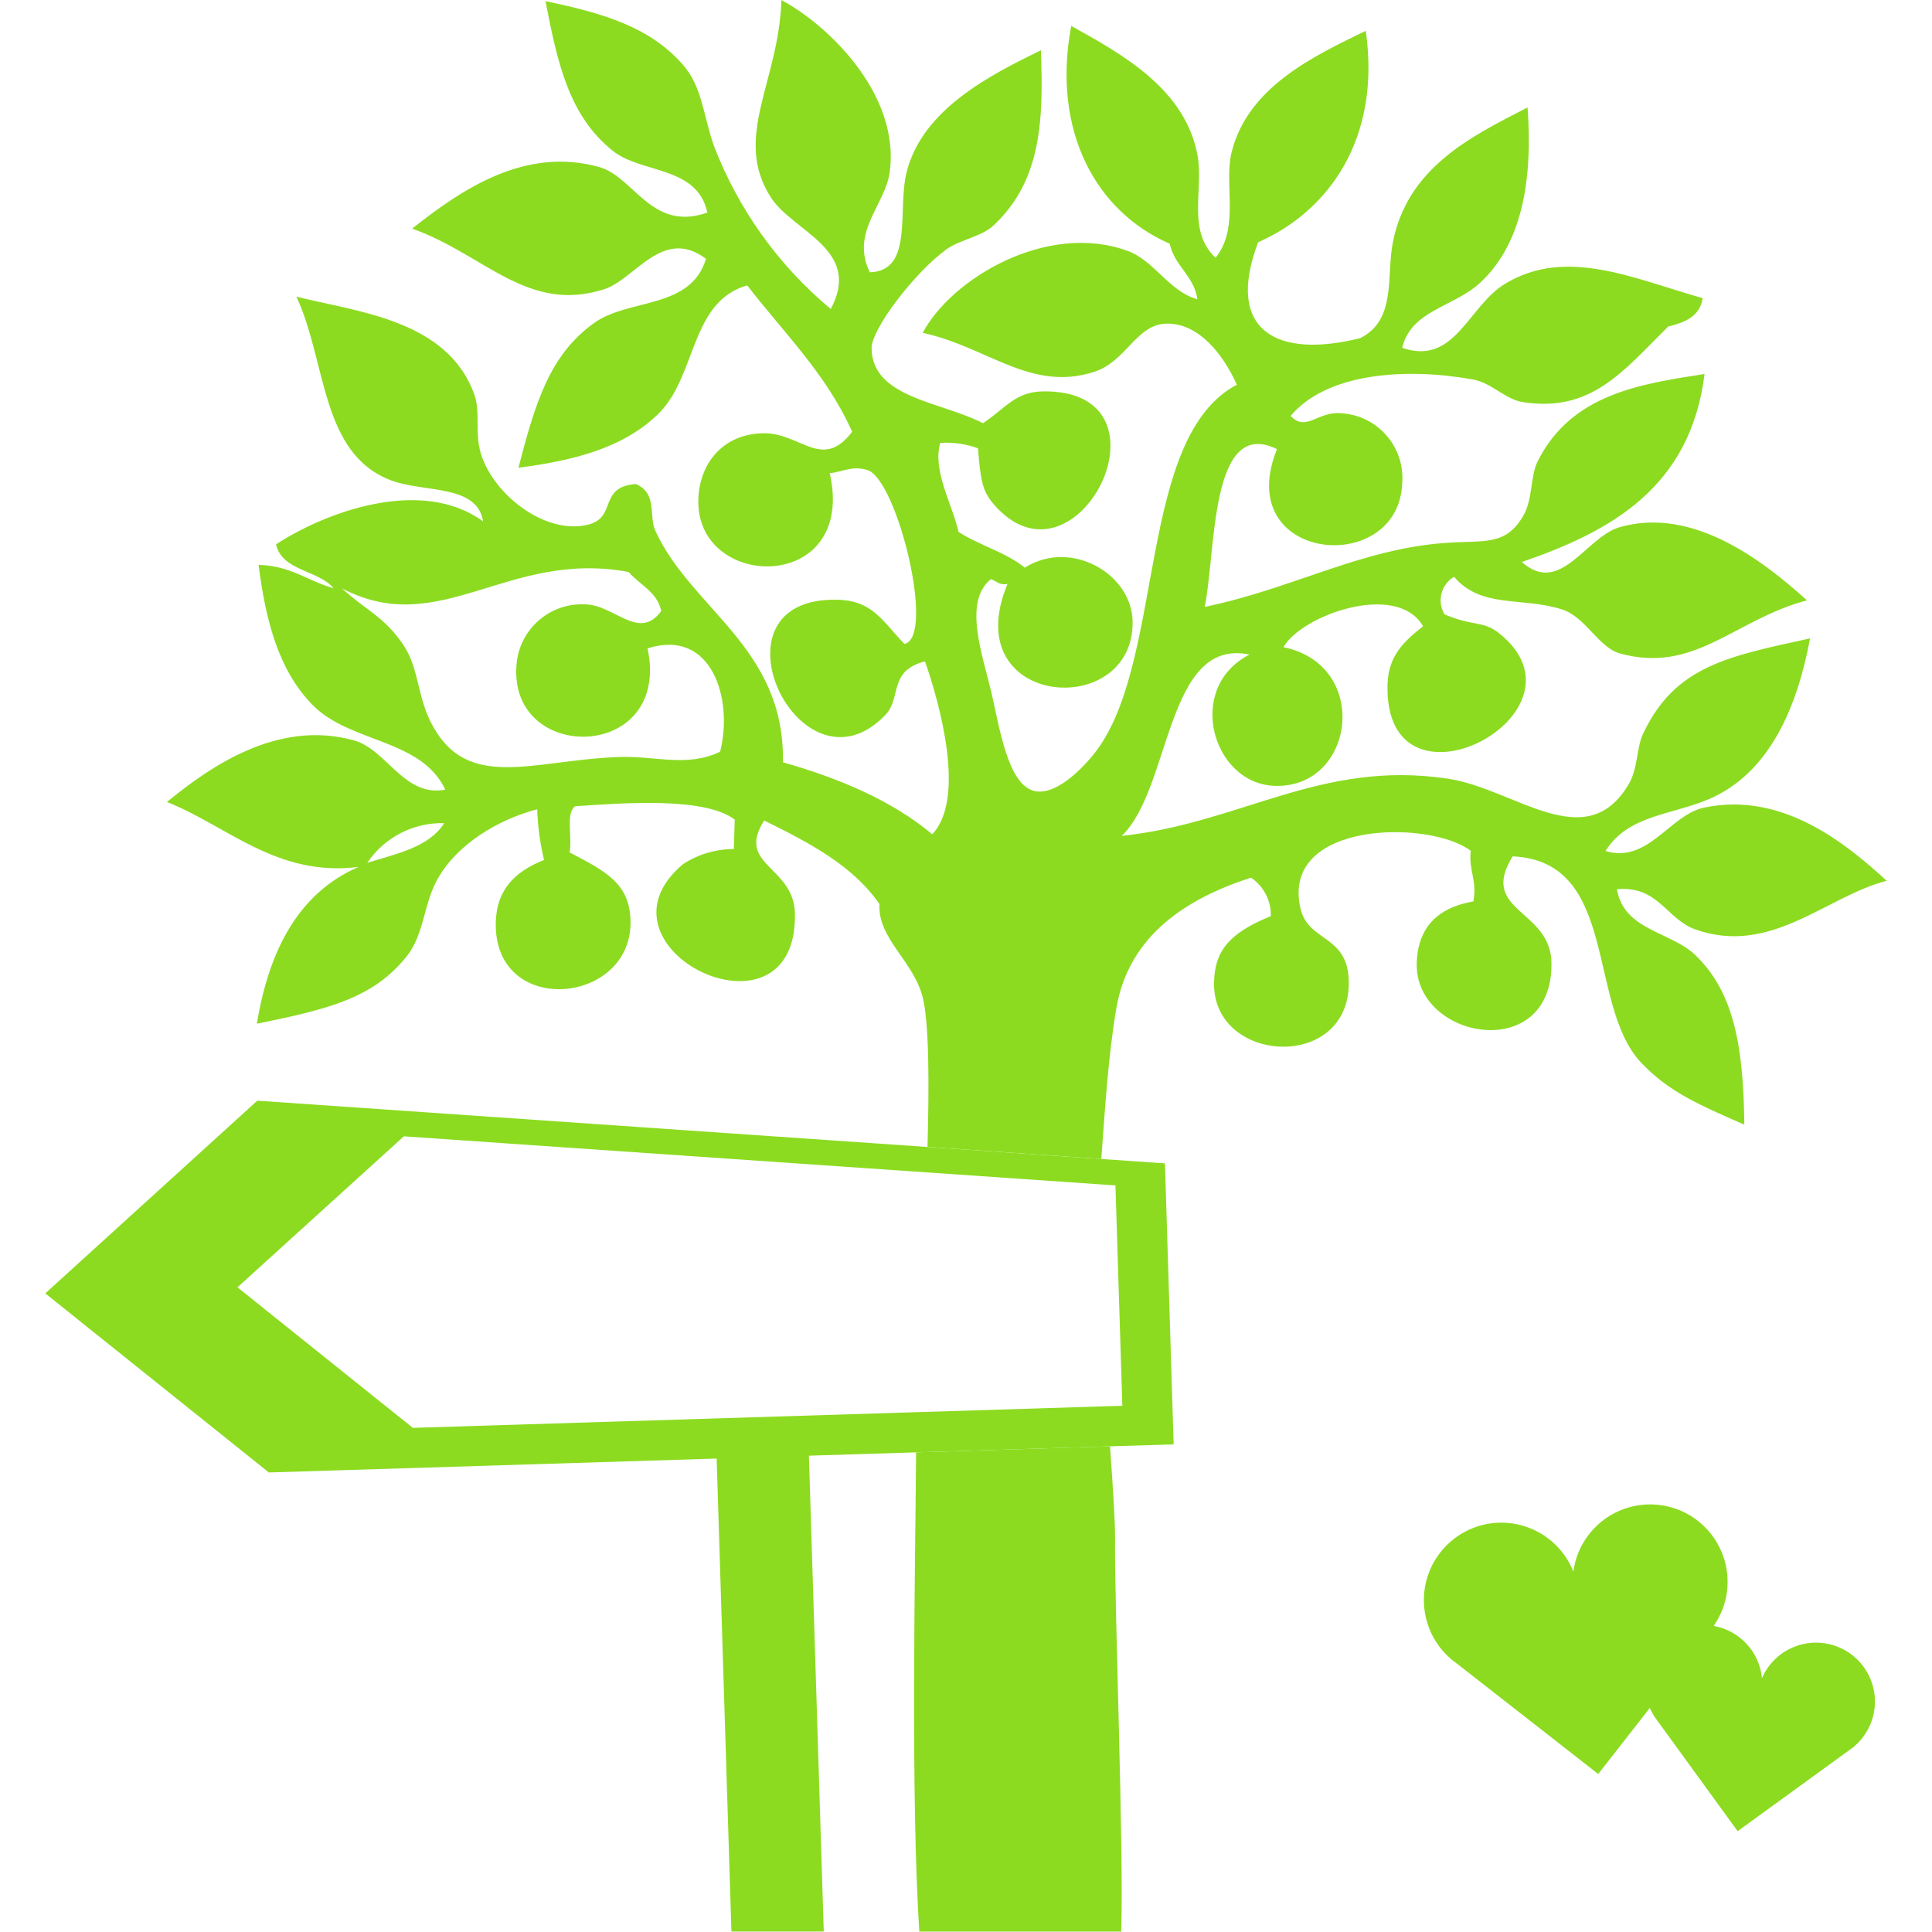
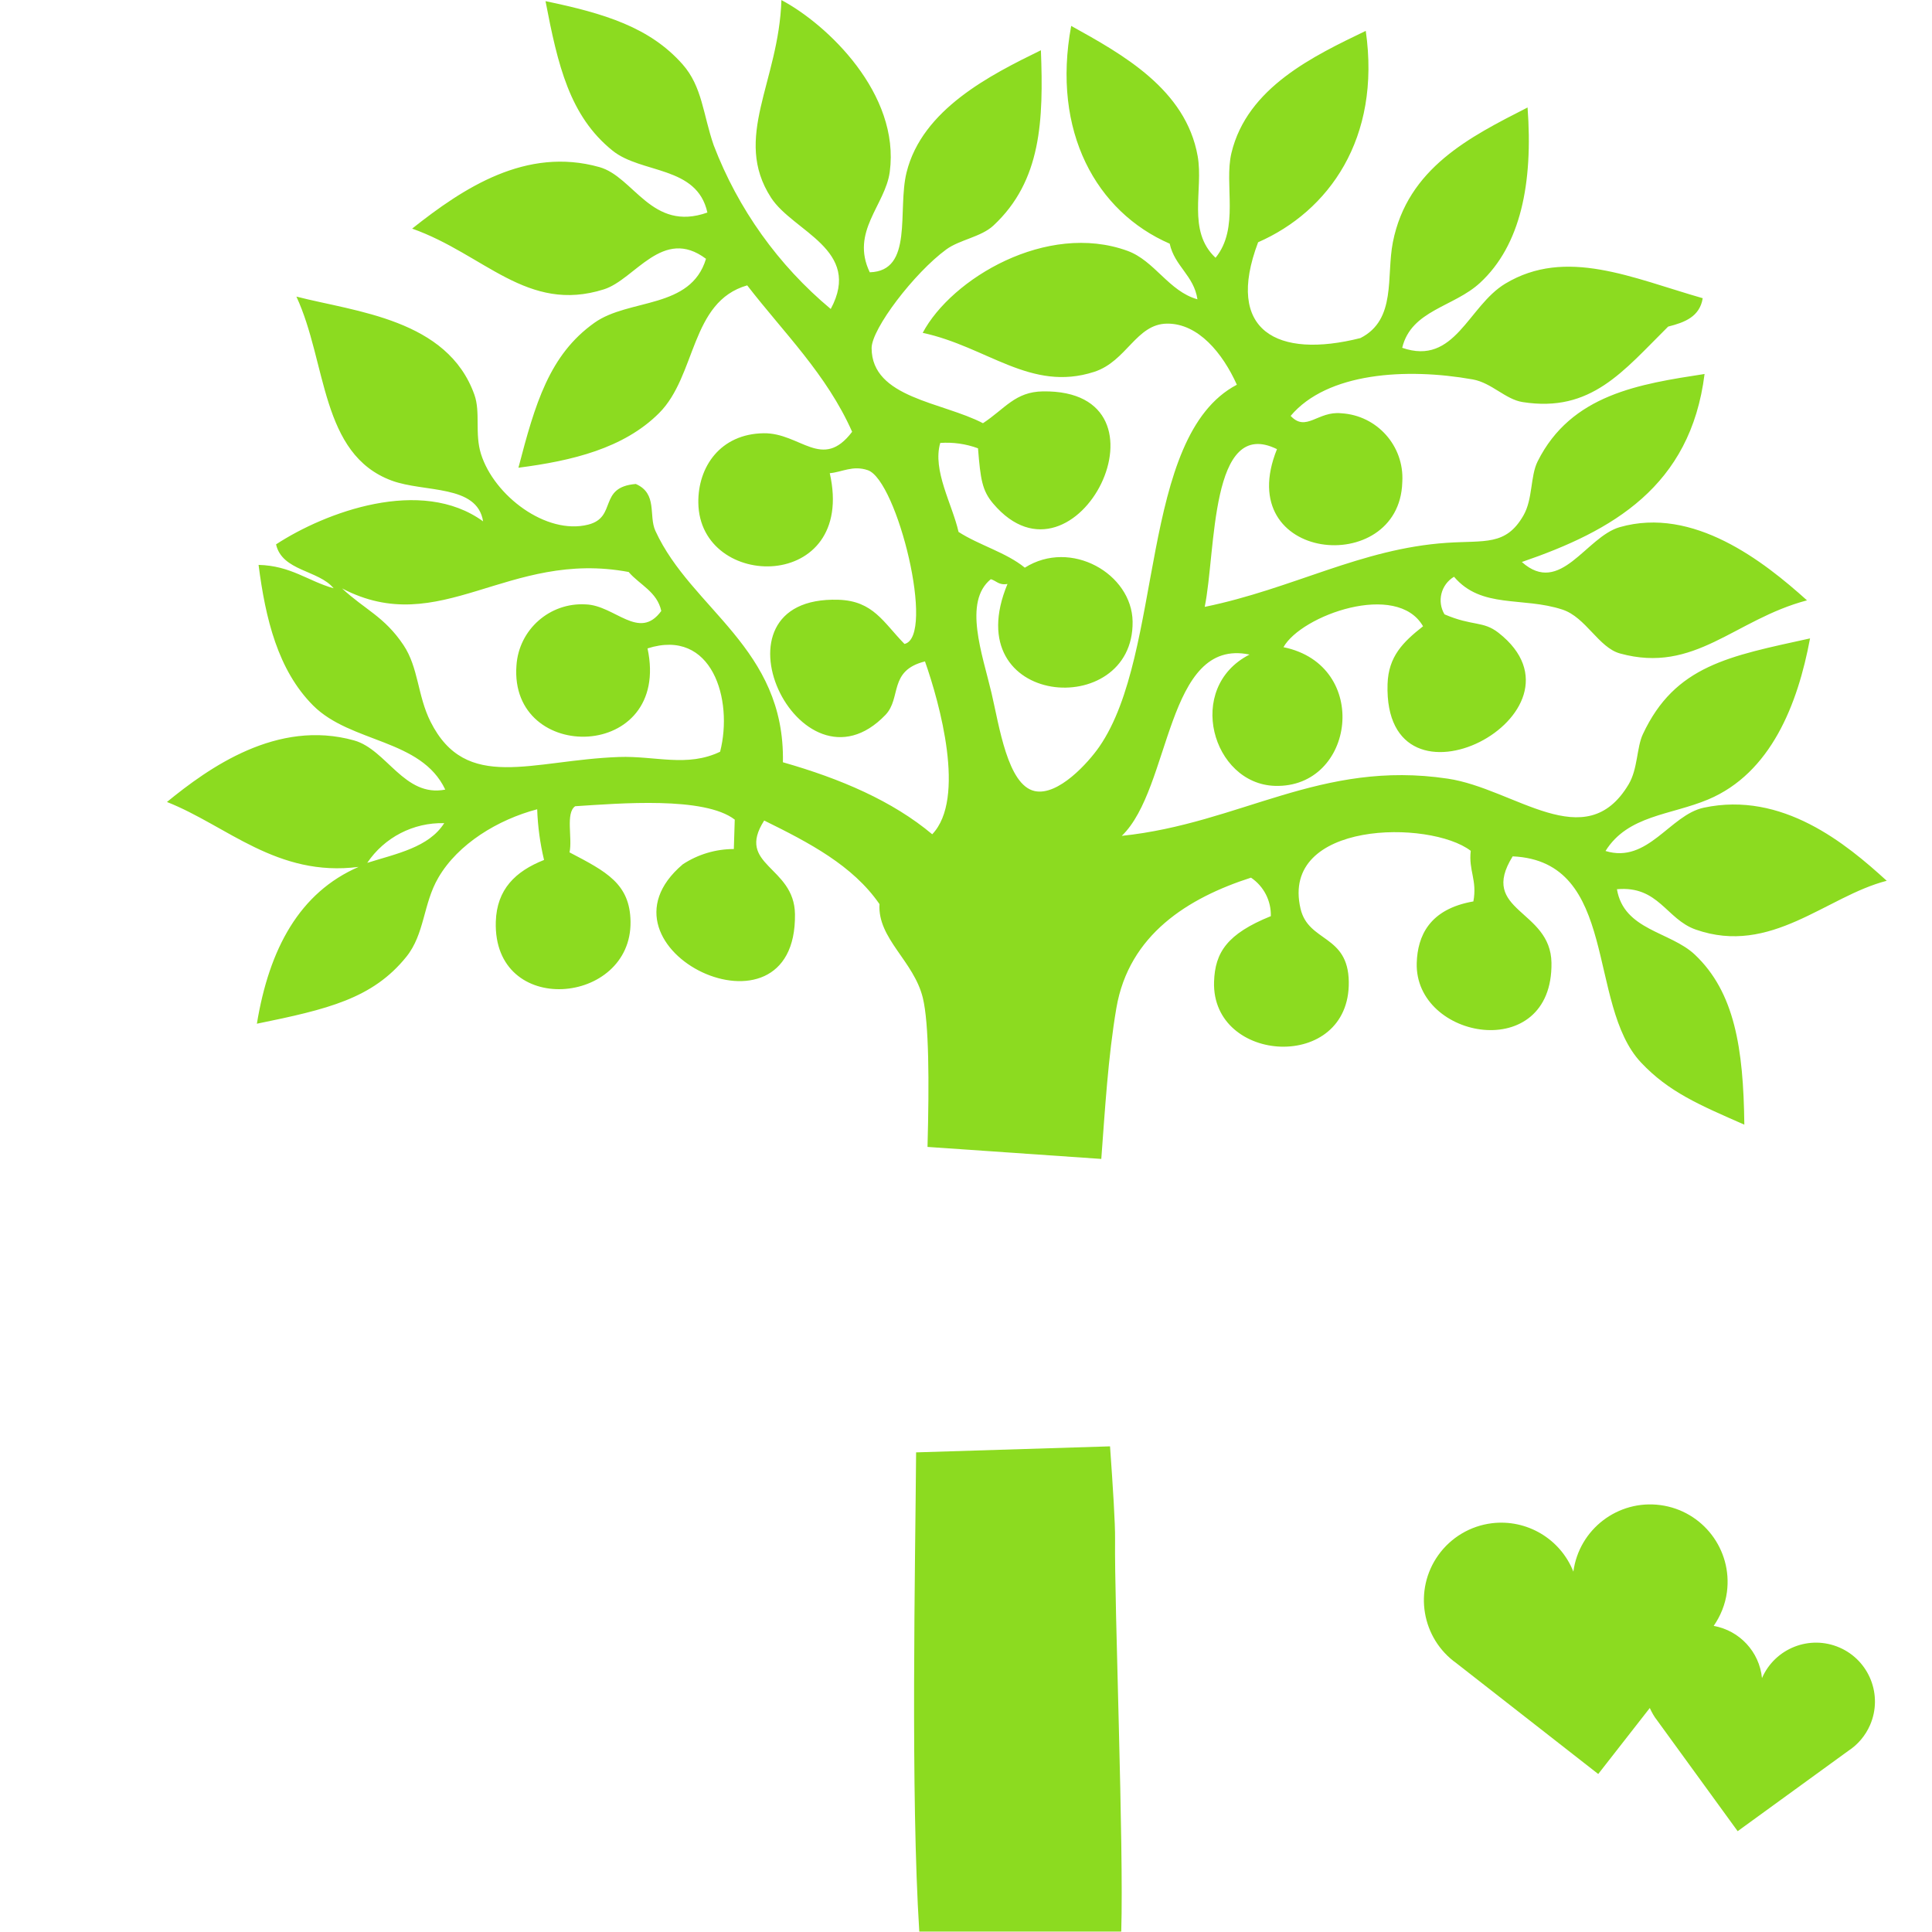
<svg xmlns="http://www.w3.org/2000/svg" id="Ebene_1" viewBox="0 0 177 177">
  <defs>
    <style>.cls-1{fill:none;}.cls-2{fill:#8cdb20;}</style>
  </defs>
  <path class="cls-2" d="M168.527,150.94c-2.734-1.189-5.913,.064-7.102,2.797-.238-2.41-2.052-4.355-4.426-4.781,.639-.922,1.064-1.978,1.213-3.097,.517-3.885-2.212-7.453-6.097-7.97-3.884-.517-7.453,2.213-7.97,6.097-1.192-3.003-4.259-4.825-7.467-4.435h.003c-1.976,.243-3.759,1.305-4.914,2.926-2.274,3.191-1.531,7.622,1.661,9.896l12.994,10.152,4.724-6.048c.18,.397,.393,.784,.677,1.141l7.373,10.145,10.122-7.35c.887-.577,1.585-1.402,2.007-2.372,1.189-2.734-.064-5.913-2.797-7.102Z" />
  <g>
    <polygon class="cls-1" points="36.999 104.105 21.755 117.938 37.822 130.813 83.968 129.376 101.432 128.832 102.823 128.789 102.192 108.601 100.71 108.499 84.906 107.409 36.999 104.105" />
-     <path class="cls-1" d="M83.928,133.059l-9.82,.305,1.362,43.596h8.75c-.801-12.505-.369-33.528-.292-43.901Z" />
-     <path class="cls-1" d="M33.634,79.066s.008-.009,.011-.014c-.001,0-.002,0-.003,.001l-.008,.013Z" />
-     <path class="cls-1" d="M33.645,79.051c2.694-.846,5.645-1.419,7.052-3.638-2.818-.073-5.477,1.3-7.052,3.638Z" />
-     <path class="cls-1" d="M59.324,59.405c2.219,10.371-12.699,10.642-12.008,1.556,.223-3.288,3.054-5.783,6.345-5.588,2.67,.082,4.899,3.384,6.923,.602-.38-1.753-1.961-2.386-2.976-3.553l.008-.013c-11.11-2.093-17.273,6.21-26.279,1.499,2.106,1.958,3.879,2.577,5.626,5.189,1.387,2.074,1.281,4.631,2.479,7.02,3.267,6.513,9.256,3.525,17.26,3.237,3.321-.119,6.253,.969,9.272-.483,1.221-4.776-.736-11.353-6.65-9.464Z" />
    <path class="cls-2" d="M148.138,81.466c3.812-.343,4.515,2.75,7.215,3.696,6.901,2.422,11.95-3.039,17.499-4.469-3.702-3.381-9.556-8.236-16.767-6.695-3.092,.662-5.125,5.158-8.996,3.965,2.046-3.283,5.971-3.275,9.407-4.721,5.743-2.419,8.211-8.721,9.33-14.755-7.411,1.632-12.369,2.471-15.317,8.781-.57,1.218-.457,3.166-1.3,4.585-3.95,6.639-10.423,.402-16.571-.517-11.662-1.747-18.977,4.099-29.866,5.24,4.549-4.371,4.024-18.21,11.704-16.609-5.938,3.034-3.414,11.851,2.326,12.03,7.333,.227,8.83-11.057,.783-12.706,1.638-2.924,10.4-6.071,12.788-1.915-1.833,1.444-3.172,2.756-3.252,5.298-.405,13.066,19.51,2.64,10.175-4.694-1.431-1.125-2.371-.586-4.959-1.698,0,0,0-.001,0-.002-.709-1.192-.317-2.733,.874-3.441,2.518,2.962,6.285,1.808,9.934,3.009,2.146,.706,3.311,3.481,5.276,4.02,6.864,1.887,10.467-3.106,17.126-4.868-3.97-3.577-10.411-8.628-17.151-6.707-3.105,.888-5.44,6.346-8.972,3.194,8.3-2.846,15.454-6.913,16.74-17.225-5.936,.917-12.219,1.855-15.296,8.013-.683,1.374-.425,3.455-1.31,4.971-1.608,2.772-3.509,2.248-7.018,2.484-7.881,.533-14.083,4.207-22.17,5.868,1.047-5.087,.461-17.486,6.621-14.451-4.206,10.39,11.205,11.805,11.478,3.057,.002-.023,.003-.046,.004-.069,.188-3.277-2.316-6.086-5.593-6.274-2.148-.226-3.212,1.759-4.636,.239,3.339-3.963,10.556-4.431,16.689-3.339,1.726,.311,2.984,1.827,4.564,2.074,6.282,.99,9.212-2.836,13.332-6.916,1.512-.38,2.893-.902,3.166-2.6-6.469-1.85-12.521-4.681-18.089-1.333-3.414,2.057-4.604,7.553-9.442,5.877,.825-3.451,4.722-3.729,7.129-5.952,3.725-3.438,4.87-9.126,4.356-16.065-5.245,2.678-10.994,5.534-12.341,12.345-.619,3.137,.352,7.092-2.972,8.78-7.611,1.92-12.452-.634-9.373-8.778,6.454-2.828,11.275-9.492,9.862-19.366-4.736,2.287-10.866,5.168-12.306,11.189-.692,2.884,.764,6.882-1.456,9.599-2.637-2.468-1.092-6.234-1.637-9.31-1.087-6.131-6.903-9.335-11.588-11.933-1.802,9.683,2.305,17.032,9.025,19.953,.451,2.071,2.214,2.91,2.541,5.094-2.63-.731-3.918-3.538-6.421-4.443-7.39-2.678-16.118,2.558-18.749,7.517,5.912,1.273,9.895,5.447,15.704,3.575,2.994-.965,3.849-4.399,6.693-4.42,2.844-.021,5.079,2.697,6.384,5.598-9.019,4.737-6.65,24.564-12.604,33.168-.99,1.432-3.752,4.523-5.912,4.06-2.488-.534-3.252-5.971-3.963-8.996-.833-3.539-2.612-8.342-.062-10.416,.516,.143,.717,.575,1.528,.437-4.714,11.331,11.591,12.581,11.462,3.443-.06-4.373-5.651-7.603-9.875-4.935-1.704-1.395-4.184-2.057-6.071-3.275-.567-2.517-2.414-5.643-1.676-8.153,1.175-.082,2.353,.086,3.458,.492,.227,2.851,.385,3.88,1.385,5.059,7.59,8.962,17.323-10.454,4.562-10.274-2.545,.035-3.47,1.586-5.492,2.916-3.735-1.953-10.188-2.306-10.202-6.877-.004-1.771,3.916-6.901,6.839-9.042,1.213-.891,3.19-1.14,4.313-2.183,4.418-4.105,4.599-9.67,4.358-16.067-4.622,2.26-10.876,5.406-12.308,11.191-.86,3.475,.668,9.042-3.371,9.151-1.79-3.727,1.421-6.144,1.832-9.2,.955-7.155-5.722-13.509-9.926-15.739-.237,7.537-4.508,12.596-.95,18.103,2.018,3.121,8.398,4.752,5.469,10.198-4.797-3.998-8.488-9.16-10.72-14.993-.986-2.838-1.041-5.37-2.856-7.423-3.003-3.392-7.144-4.659-12.554-5.786,1.121,5.845,2.205,10.525,6.135,13.69,2.648,2.142,7.749,1.361,8.694,5.676-5.103,1.812-6.721-3.275-9.899-4.165-6.7-1.877-12.445,1.905-17.149,5.638,6.612,2.342,10.54,7.795,17.575,5.561,2.849-.903,5.373-5.778,9.346-2.795-1.396,4.639-7.049,3.61-10.214,5.855-4.142,2.941-5.442,7.426-6.97,13.285,4.919-.633,9.645-1.771,12.881-5,3.444-3.436,2.856-10.218,8.078-11.707,3.348,4.337,7.269,8.132,9.613,13.414-2.735,3.61-4.74,.087-8.107,.134-3.972,.057-6.029,3.086-5.984,6.372,.115,8.124,14.512,8.226,12.042-2.713,1.116-.095,2.106-.743,3.482-.276,2.7,.918,6.232,15.274,3.363,15.92-1.934-1.974-2.857-3.946-6.047-4.048-12.602-.391-3.547,18.723,4.301,10.551,1.491-1.551,.253-4.065,3.624-4.903,1.341,3.814,3.782,12.575,.664,15.836-3.647-3.053-8.387-5.087-13.68-6.596,.203-10.487-8.384-14.01-11.681-21.198-.643-1.396,.225-3.418-1.797-4.298-3.487,.288-1.678,3.045-4.36,3.724-3.838,.974-8.624-2.643-9.825-6.479-.584-1.862-.029-3.811-.601-5.42-2.464-6.927-10.882-7.595-16.308-8.992,2.807,6.042,2.193,14.438,8.733,16.859,2.993,1.106,7.825,.325,8.371,3.733-5.679-4.127-14.463-.839-18.969,2.108,.564,2.466,3.886,2.337,5.276,4.023-2.352-.658-3.905-2.067-6.877-2.143,.631,4.912,1.765,9.639,4.997,12.881,3.453,3.457,9.903,3.04,12.106,7.706-3.751,.736-5.364-3.669-8.348-4.504-7.05-1.974-13.313,2.506-17.149,5.638,5.475,2.152,10.078,6.91,17.559,5.948-5.402,2.347-8.188,7.476-9.319,14.367,6.46-1.32,10.598-2.292,13.692-6.131,1.689-2.093,1.532-4.847,2.927-7.239,1.803-3.111,5.466-5.329,9.061-6.277,.053,1.565,.264,3.121,.629,4.644-2.64,1.044-4.328,2.703-4.42,5.65-.273,8.815,12.452,7.672,12.343,0-.048-3.471-2.216-4.582-5.589-6.345,.284-1.29-.384-3.595,.517-4.227,4.031-.259,11.837-.922,14.62,1.226-.029,.9-.057,1.798-.084,2.695-1.661,0-3.285,.486-4.673,1.397-9.113,7.723,10.449,17.145,10.274,4.566-.062-4.427-5.465-4.441-2.82-8.575,4.091,2.018,8.111,4.101,10.563,7.657-.188,3.177,3.155,5.208,3.976,8.611,.554,2.298,.589,7.571,.424,13.635l15.921,1.1c.338-4.488,.621-9.348,1.379-13.809,1.151-6.759,6.598-10.111,12.336-11.96,1.169,.787,1.855,2.118,1.817,3.527-3.985,1.613-5.116,3.307-5.201,6.012-.233,7.548,12.46,8.305,12.343,0-.062-4.356-3.696-3.595-4.42-6.695-1.887-8.076,11.863-8.163,15.594-5.302-.212,1.82,.605,2.671,.241,4.636-4.048,.702-5.112,3.185-5.189,5.626-.22,7.057,12.475,9.305,12.343,0-.069-4.93-6.714-4.677-3.554-9.755,9.749,.444,6.766,13.574,11.756,18.885,2.538,2.697,5.338,3.885,9.467,5.695-.08-7.051-.907-12.139-4.529-15.572-2.26-2.133-6.514-2.232-7.143-6.004Zm-114.494-2.415s-.008,.009-.011,.014l.008-.013s.002,0,.003-.001c1.574-2.338,4.233-3.711,7.052-3.638-1.407,2.22-4.358,2.792-7.052,3.638Zm32.33-10.182c-3.019,1.452-5.952,.364-9.272,.483-8.004,.288-13.993,3.276-17.26-3.237-1.199-2.39-1.092-4.946-2.479-7.02-1.748-2.611-3.52-3.23-5.626-5.189,9.006,4.712,15.169-3.592,26.279-1.499l-.008,.013c1.014,1.167,2.596,1.8,2.976,3.553-2.024,2.783-4.253-.52-6.923-.602-3.29-.194-6.122,2.3-6.345,5.588-.691,9.087,14.227,8.815,12.008-1.556,5.915-1.889,7.871,4.689,6.65,9.464Z" />
    <path class="cls-2" d="M84.22,176.96h18.503c.242-7.891-.636-29.93-.566-35.935,.016-1.469-.19-4.679-.461-8.518l-17.767,.552c-.077,10.374-.51,31.396,.292,43.901Z" />
-     <path class="cls-2" d="M23.569,100.841L4.148,118.493l20.483,16.407,41.025-1.274,1.353,43.333h8.461l-1.362-43.596,9.82-.305,17.767-.552,5.83-.181-.797-25.741-5.831-.403-15.921-1.1-61.408-4.242Zm78.623,7.76l.631,20.188-1.391,.043-17.464,.544-46.146,1.437-16.067-12.875,15.244-13.833,47.907,3.304,15.804,1.09,1.482,.102Z" />
  </g>
</svg>